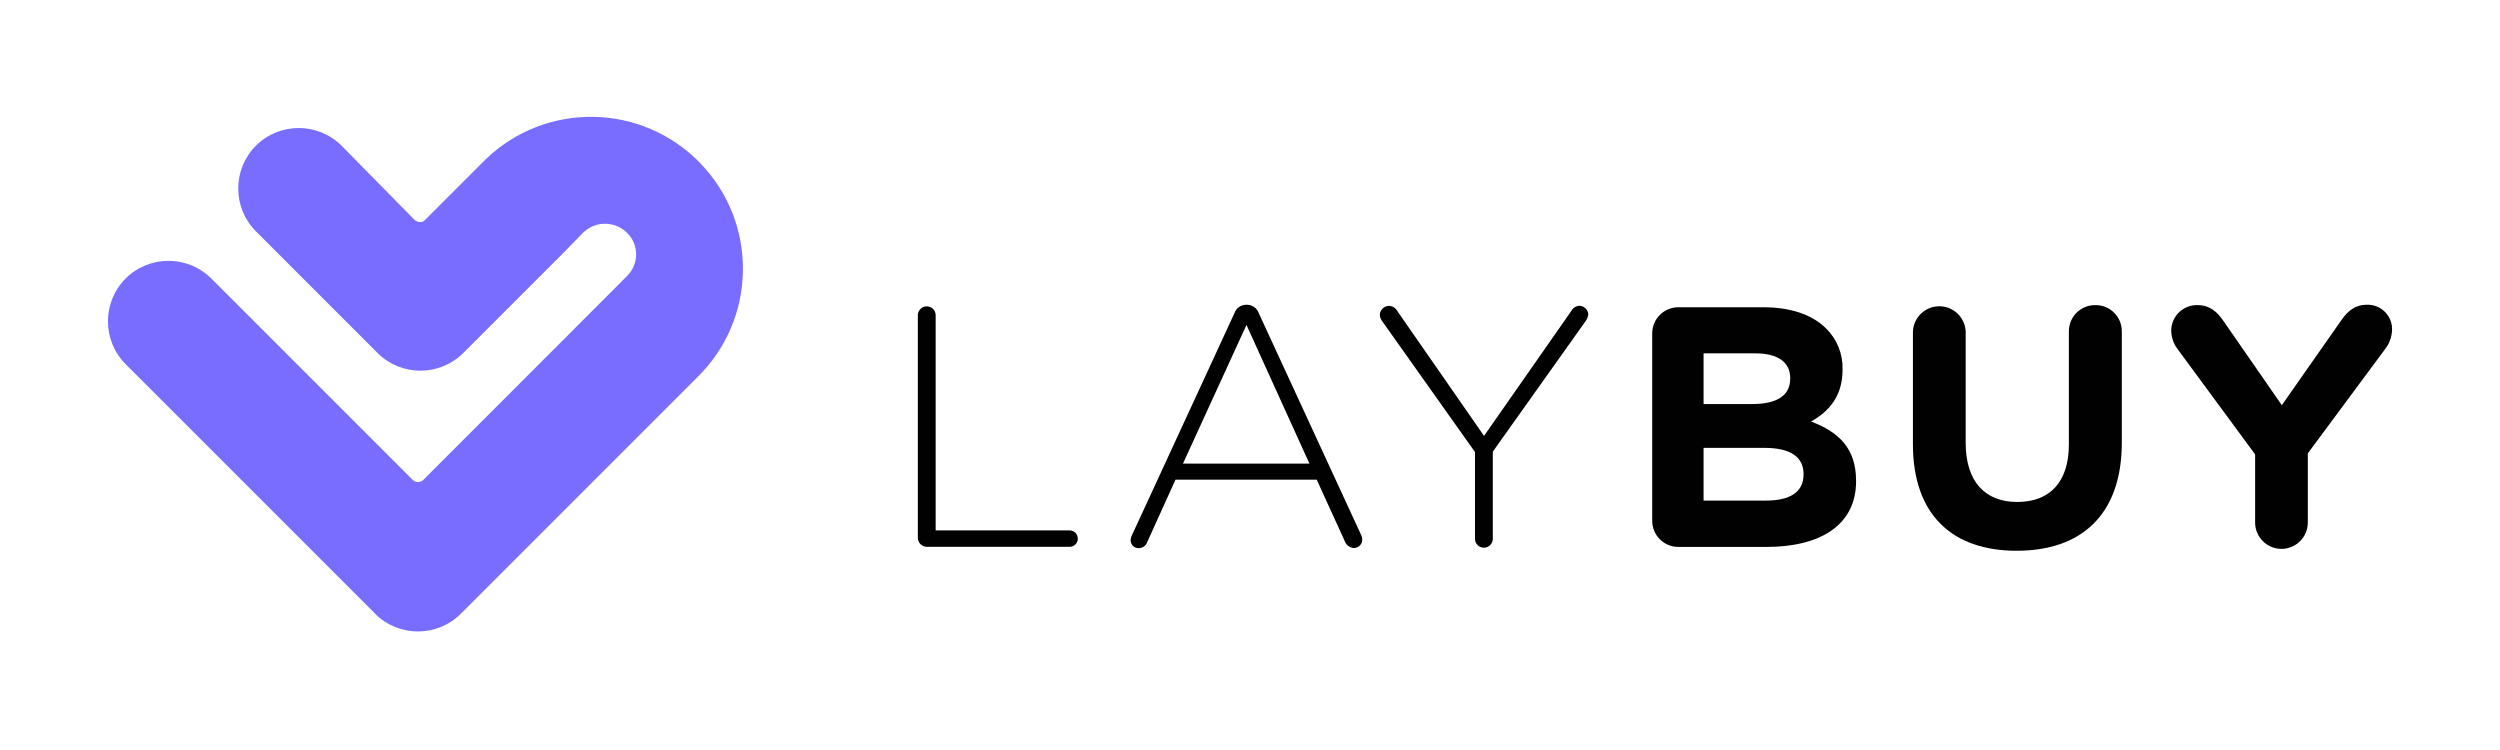
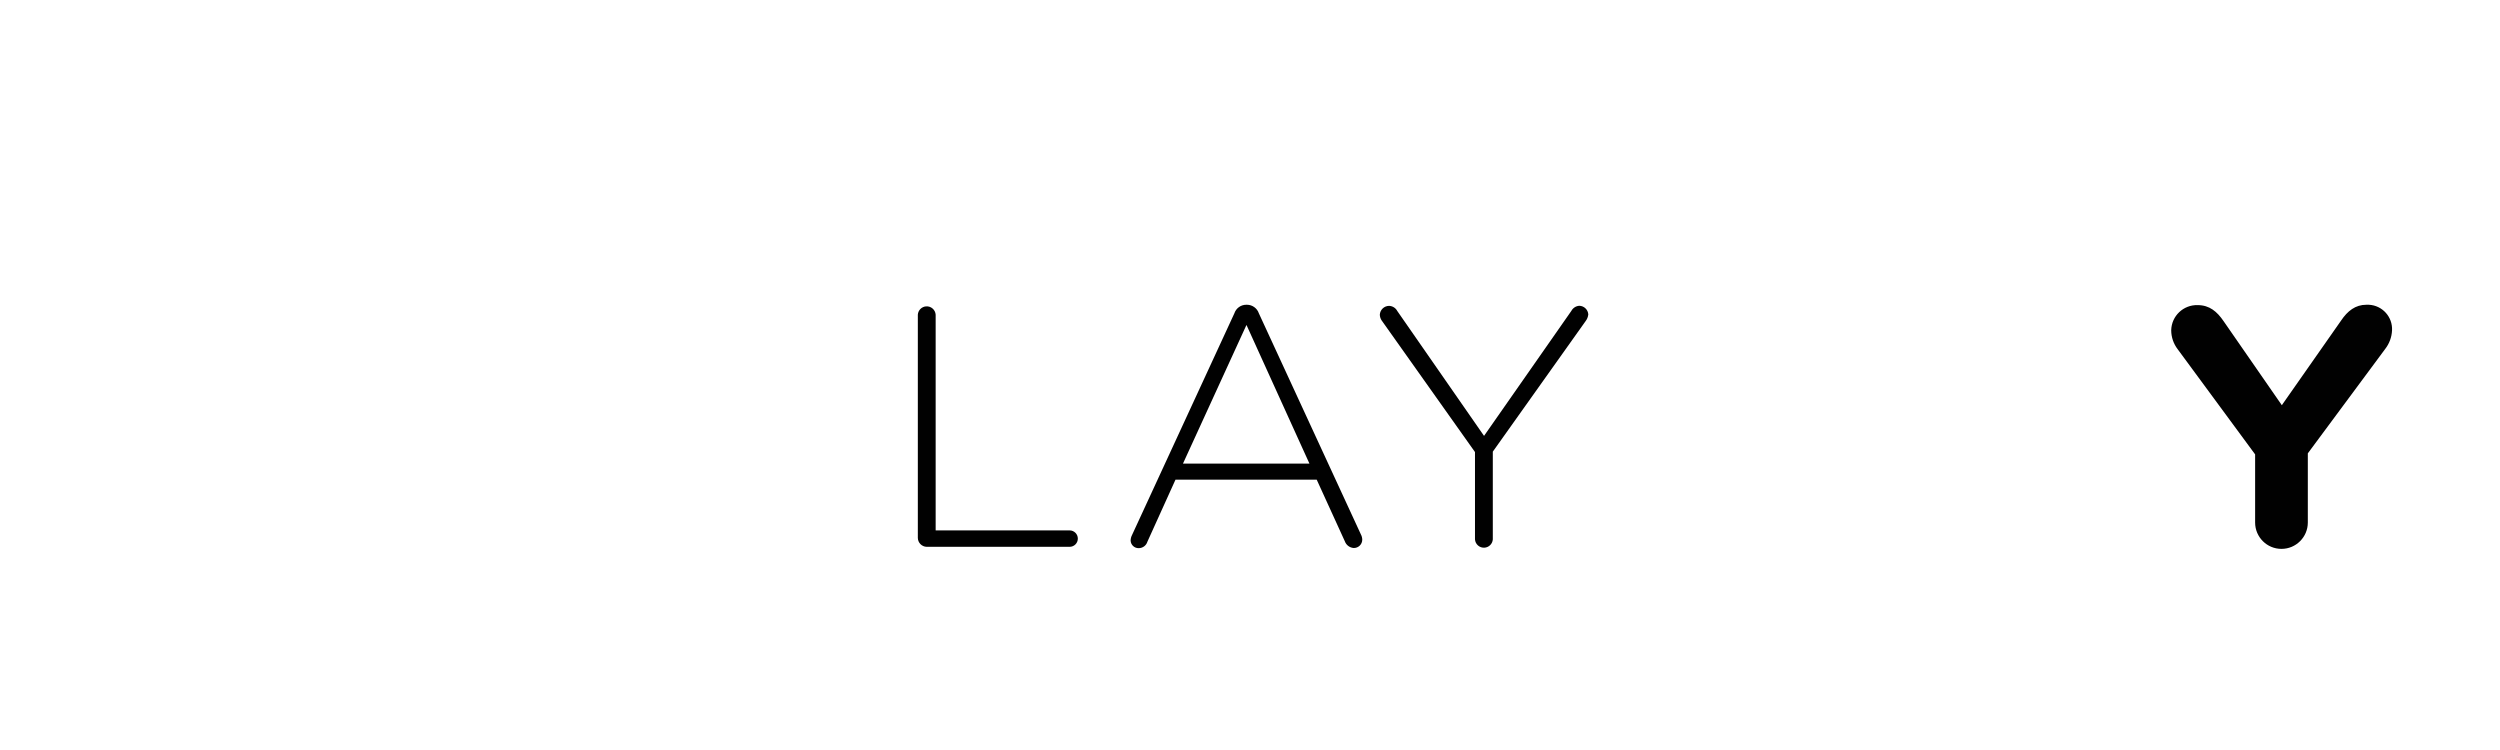
<svg xmlns="http://www.w3.org/2000/svg" version="1.1" id="Layer_1" x="0px" y="0px" width="240px" height="72px" viewBox="136 220 240 72" enable-background="new 136 220 240 72" xml:space="preserve">
  <title>Logo_Grape-black</title>
-   <path fill="#786DFF" d="M182.266,235.654l-5.498,5.498c-0.381,0.381-0.93,0-0.93,0l-7.049-7.167c-2.275-2.26-5.947-2.26-8.222,0l0,0  c-2.264,2.273-2.264,5.949,0,8.222l11.678,11.682c2.275,2.263,5.951,2.263,8.227,0l9.773-9.773l1.71-1.756  c1.172-1.173,3.073-1.174,4.246-0.002c0.001,0.001,0.001,0.001,0.002,0.002c1.14,1.119,1.156,2.95,0.038,4.089  c-0.021,0.021-0.042,0.043-0.064,0.063l-1.764,1.775l-17.751,17.759c-0.276,0.295-0.739,0.31-1.034,0.033  c-0.011-0.011-0.022-0.021-0.033-0.033l-19.31-19.31c-2.276-2.26-5.95-2.26-8.226,0l0,0c-2.26,2.275-2.26,5.948,0,8.223  l24.076,24.076l-0.125-0.11c2.275,2.26,5.947,2.26,8.222,0l22.415-22.415l0.236-0.236c5.786-5.602,5.935-14.833,0.333-20.619  c-5.602-5.786-14.833-5.935-20.619-0.333C182.485,235.432,182.375,235.542,182.266,235.654L182.266,235.654z" />
  <path fill="#010101" d="M238.675,270.917h-12.852v-20.708c-0.032-0.472-0.44-0.83-0.913-0.798c-0.428,0.029-0.77,0.37-0.798,0.798  v21.432c0.01,0.467,0.386,0.844,0.854,0.854h13.717c0.436,0,0.789-0.354,0.789-0.789s-0.353-0.788-0.789-0.788l0,0H238.675z" />
  <path fill="#010101" d="M256.85,250.079c-0.165-0.491-0.625-0.822-1.143-0.823h-0.065c-0.519-0.001-0.979,0.331-1.143,0.823  l-9.831,21.299c-0.083,0.163-0.127,0.343-0.129,0.525c0.022,0.415,0.374,0.735,0.789,0.72c0.38-0.005,0.713-0.256,0.823-0.621  l2.694-5.951h13.56l2.694,5.902c0.129,0.369,0.464,0.626,0.854,0.655c0.444,0.011,0.813-0.341,0.823-0.784l0,0  c0-0.184-0.047-0.365-0.134-0.526L256.85,250.079z M249.564,264.508l6.097-13.313l6.046,13.313H249.564z" />
  <path fill="#010101" d="M287.613,249.355c-0.322,0.021-0.611,0.207-0.763,0.492l-8.382,11.998l-8.329-11.99  c-0.155-0.294-0.456-0.482-0.789-0.492c-0.475,0.005-0.863,0.379-0.888,0.854c0.009,0.187,0.064,0.368,0.164,0.526l8.973,12.653  v8.382c0.031,0.473,0.44,0.83,0.912,0.799c0.429-0.029,0.77-0.37,0.799-0.799v-8.42l8.904-12.524  c0.148-0.189,0.24-0.417,0.263-0.655C288.444,249.722,288.07,249.366,287.613,249.355z" />
-   <path fill="#010101" d="M309.864,260.465c1.642-0.922,3.021-2.365,3.021-4.953v-0.064c0.04-1.467-0.531-2.885-1.578-3.913  c-1.314-1.314-3.383-2.039-6.012-2.039h-8.153c-1.387-0.011-2.52,1.105-2.531,2.492c0,0.014,0,0.028,0,0.042v17.946  c-0.01,1.387,1.105,2.52,2.492,2.53c0.013,0,0.025,0,0.039,0h8.432c5.192,0,8.61-2.104,8.61-6.311v-0.068  C314.17,263.029,312.527,261.482,309.864,260.465z M299.543,253.923h4.994c2.138,0,3.323,0.854,3.323,2.366v0.065  c0,1.71-1.414,2.435-3.65,2.435h-4.667V253.923z M309.14,265.56c0,1.707-1.349,2.495-3.581,2.495h-6.016v-5.059h5.852  c2.595,0,3.745,0.952,3.745,2.499V265.56z" />
-   <path fill="#010101" d="M337.141,249.291c-1.387-0.011-2.52,1.105-2.529,2.492c0,0.013,0,0.025,0,0.038v10.848  c0,3.646-1.871,5.521-4.953,5.521c-3.083,0-4.954-1.938-4.954-5.685v-10.668c-0.054-1.398-1.231-2.488-2.63-2.434  c-1.322,0.051-2.382,1.111-2.434,2.434v10.813c0,6.771,3.784,10.223,9.96,10.223c6.177,0,10.093-3.429,10.093-10.387V251.82  c0.011-1.387-1.104-2.52-2.491-2.53C337.182,249.29,337.161,249.29,337.141,249.291z" />
  <path fill="#010101" d="M363.172,249.256c-1.052,0-1.806,0.591-2.431,1.524l-5.685,8.119l-5.59-8.066  c-0.625-0.918-1.349-1.543-2.5-1.543c-1.362-0.034-2.495,1.043-2.529,2.407c0,0.008,0,0.016,0,0.024  c0.005,0.655,0.225,1.291,0.625,1.81l7.43,10.089v6.542c0,1.397,1.133,2.53,2.529,2.53c1.397,0,2.53-1.133,2.53-2.53v-6.641  l7.43-10.025c0.396-0.511,0.624-1.13,0.655-1.775c0.069-1.292-0.922-2.396-2.214-2.465  C363.339,249.251,363.255,249.251,363.172,249.256z" />
</svg>